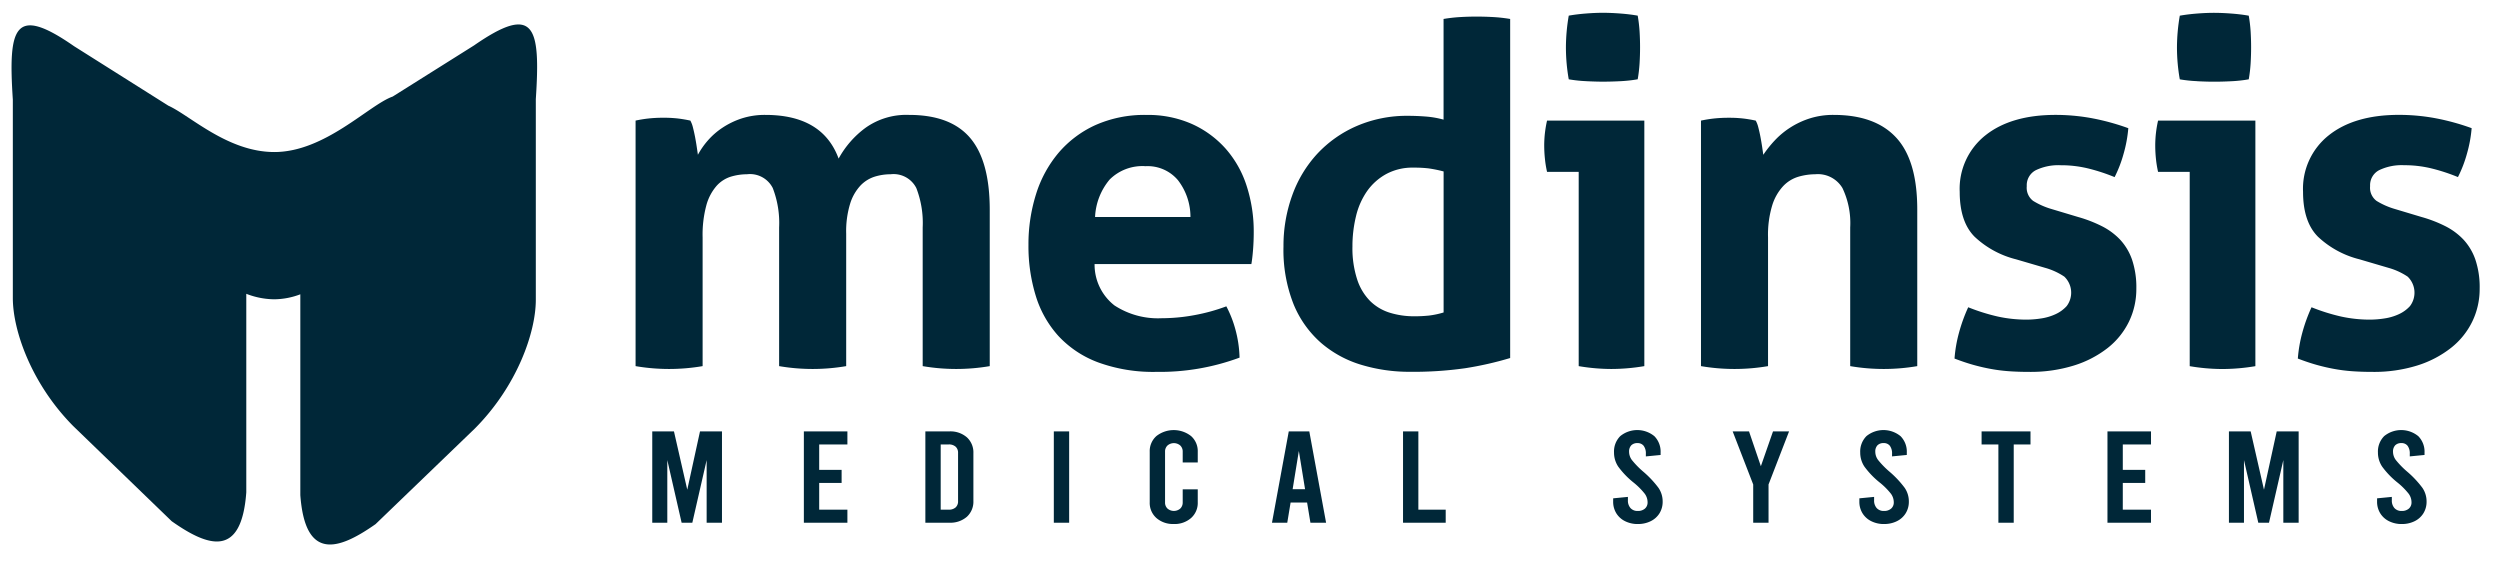
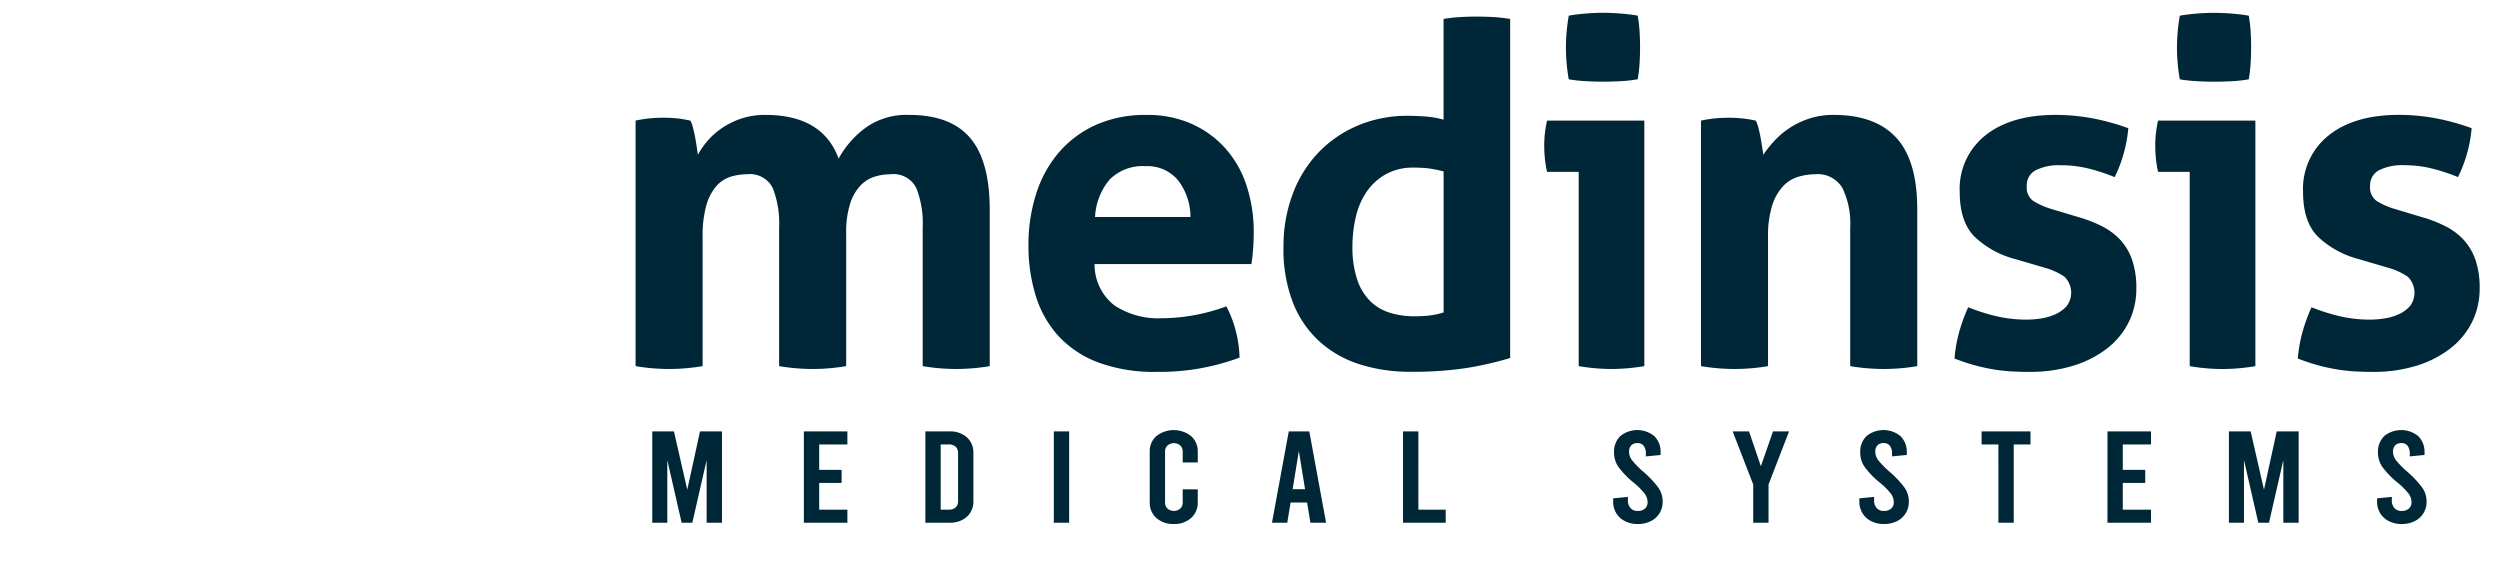
<svg xmlns="http://www.w3.org/2000/svg" width="322" height="73" viewBox="0 0 322 73">
  <defs>
    <style>
      .cls-1 {
        fill: #002738;
        fill-rule: evenodd;
      }
    </style>
  </defs>
  <path id="medinsis" class="cls-1" d="M81.86,47.157a25.593,25.593,0,0,0,8.637,0V30.58a14.571,14.571,0,0,1,.487-4.16,6.323,6.323,0,0,1,1.308-2.477,4.106,4.106,0,0,1,1.855-1.193,7.265,7.265,0,0,1,2.068-.306,3.281,3.281,0,0,1,3.315,1.774,12.445,12.445,0,0,1,.821,5.077V47.157a25.6,25.6,0,0,0,8.638,0V30.091a12.139,12.139,0,0,1,.517-3.884,6.026,6.026,0,0,1,1.338-2.324,4.35,4.35,0,0,1,1.824-1.132,6.967,6.967,0,0,1,2.038-.306,3.281,3.281,0,0,1,3.315,1.774,12.443,12.443,0,0,1,.821,5.077V47.157a25.591,25.591,0,0,0,8.637,0V27.032q0-6.3-2.524-9.267T117.078,14.8a9.054,9.054,0,0,0-5.626,1.682,12.165,12.165,0,0,0-3.437,3.945Q105.946,14.8,98.587,14.8a9.629,9.629,0,0,0-3.072.459,10.247,10.247,0,0,0-2.463,1.193A9.308,9.308,0,0,0,91.167,18.1a10,10,0,0,0-1.277,1.835q-0.061-.427-0.152-1.04t-0.213-1.254Q89.4,17,89.251,16.419a3.563,3.563,0,0,0-.335-0.887q-0.853-.184-1.642-0.275a16.014,16.014,0,0,0-1.825-.092,17.68,17.68,0,0,0-1.886.092,16.394,16.394,0,0,0-1.7.275V47.157Zm79.317-13.152q0.122-.672.213-1.8t0.091-2.294a19.045,19.045,0,0,0-.912-5.964,13.453,13.453,0,0,0-2.707-4.8,12.888,12.888,0,0,0-4.349-3.181,13.972,13.972,0,0,0-5.84-1.162,15.508,15.508,0,0,0-6.6,1.315,13.684,13.684,0,0,0-4.744,3.579,15.3,15.3,0,0,0-2.89,5.322,21.462,21.462,0,0,0-.973,6.545,21.7,21.7,0,0,0,.943,6.545,13.619,13.619,0,0,0,2.92,5.169,13.307,13.307,0,0,0,5.109,3.395,20.658,20.658,0,0,0,7.512,1.223,29.49,29.49,0,0,0,10.705-1.835,15.154,15.154,0,0,0-.547-3.67,14.32,14.32,0,0,0-1.156-2.936,23.859,23.859,0,0,1-4.106,1.132,23.275,23.275,0,0,1-4.227.4,10.239,10.239,0,0,1-6.083-1.652,6.667,6.667,0,0,1-2.554-5.322h20.194ZM141.044,27.95a8.062,8.062,0,0,1,1.885-4.832,5.984,5.984,0,0,1,4.623-1.713,5.106,5.106,0,0,1,4.166,1.8,7.728,7.728,0,0,1,1.612,4.741H141.044Zm44.889-12.54a11.894,11.894,0,0,0-2.281-.4q-1.186-.092-2.281-0.092a16.251,16.251,0,0,0-6.63,1.315,15.208,15.208,0,0,0-5.079,3.578,15.655,15.655,0,0,0-3.224,5.352,19.045,19.045,0,0,0-1.125,6.576,18.967,18.967,0,0,0,1.307,7.463,13.322,13.322,0,0,0,3.559,4.985,14.143,14.143,0,0,0,5.2,2.814,21.346,21.346,0,0,0,6.174.887,47.414,47.414,0,0,0,7.147-.459,43.462,43.462,0,0,0,5.809-1.315V2.442a20.056,20.056,0,0,0-2.19-.245q-1.095-.06-2.129-0.061t-2.1.061a20.06,20.06,0,0,0-2.159.245V15.41Zm0,24.835a10.75,10.75,0,0,1-1.886.4,17.737,17.737,0,0,1-1.886.092A10.5,10.5,0,0,1,179,40.276a6.219,6.219,0,0,1-2.524-1.5,7.046,7.046,0,0,1-1.672-2.783,12.975,12.975,0,0,1-.609-4.251,16.307,16.307,0,0,1,.456-3.884,9.451,9.451,0,0,1,1.43-3.242,7.31,7.31,0,0,1,2.463-2.2,7.1,7.1,0,0,1,3.5-.826,16.492,16.492,0,0,1,1.916.092,16.861,16.861,0,0,1,1.977.4V40.245Zm17.4,6.912a25.386,25.386,0,0,0,4.2.367,25.731,25.731,0,0,0,4.257-.367V15.532h-12.53a14.47,14.47,0,0,0-.365,3.242,16.417,16.417,0,0,0,.092,1.682,13.8,13.8,0,0,0,.273,1.682h4.076V47.157Zm0.973-36.7q1.215,0.062,2.19.061,1.034,0,2.22-.061a17.946,17.946,0,0,0,2.22-.245,18.384,18.384,0,0,0,.243-2.08q0.06-1.039.061-2.019,0-1.039-.061-2.049a18.455,18.455,0,0,0-.243-2.049q-1.035-.184-2.251-0.275t-2.25-.092q-0.974,0-2.16.092t-2.22.275a24.446,24.446,0,0,0-.365,4.1,23.707,23.707,0,0,0,.365,4.1A17.98,17.98,0,0,0,204.3,10.455Zm14.78,36.7a25.591,25.591,0,0,0,8.637,0V30.58a13.061,13.061,0,0,1,.548-4.16,6.426,6.426,0,0,1,1.429-2.477,4.466,4.466,0,0,1,1.977-1.193,7.906,7.906,0,0,1,2.129-.306,3.678,3.678,0,0,1,3.5,1.774,10.454,10.454,0,0,1,1,5.077V47.157a25.591,25.591,0,0,0,8.637,0V26.971q0-6.3-2.707-9.237T236.174,14.8a9.908,9.908,0,0,0-3.1.459,10.645,10.645,0,0,0-2.524,1.193,10.483,10.483,0,0,0-1.977,1.652,14.3,14.3,0,0,0-1.46,1.835c-0.041-.285-0.091-0.632-0.152-1.04s-0.132-.826-0.213-1.254-0.173-.835-0.274-1.223a3.561,3.561,0,0,0-.334-0.887q-0.854-.184-1.643-0.275a16,16,0,0,0-1.824-.092,17.682,17.682,0,0,0-1.886.092,16.387,16.387,0,0,0-1.7.275V47.157ZM263.423,34.5a8.522,8.522,0,0,1,2.464,1.132,2.863,2.863,0,0,1,.3,3.793,4.4,4.4,0,0,1-1.43,1.04,6.73,6.73,0,0,1-1.855.55,12.334,12.334,0,0,1-1.855.153,17.2,17.2,0,0,1-3.741-.4,25.071,25.071,0,0,1-3.8-1.193,21.01,21.01,0,0,0-1.186,3.273,17.535,17.535,0,0,0-.578,3.334q1.276,0.49,2.372.8t2.22,0.52a20.988,20.988,0,0,0,2.342.306q1.215,0.092,2.676.092a18.76,18.76,0,0,0,5.779-.826,13.545,13.545,0,0,0,4.349-2.263,9.741,9.741,0,0,0,2.737-3.4,9.6,9.6,0,0,0,.943-4.221,11.136,11.136,0,0,0-.548-3.731,7.316,7.316,0,0,0-1.521-2.569,8.5,8.5,0,0,0-2.341-1.743,17.073,17.073,0,0,0-3.072-1.193l-3.467-1.04a9.562,9.562,0,0,1-2.342-1.04,2.114,2.114,0,0,1-.821-1.9,2.174,2.174,0,0,1,1.156-2.049,6.692,6.692,0,0,1,3.223-.642,14.692,14.692,0,0,1,3.711.459,24.121,24.121,0,0,1,3.224,1.07,16.01,16.01,0,0,0,1.155-3,16.861,16.861,0,0,0,.609-3.3,29.847,29.847,0,0,0-4.684-1.285,25.725,25.725,0,0,0-4.684-.428q-5.718,0-9.032,2.63a8.775,8.775,0,0,0-3.315,7.279q0,3.854,1.916,5.781a12.015,12.015,0,0,0,5.322,2.906Zm18.612,12.662a25.4,25.4,0,0,0,4.2.367,25.752,25.752,0,0,0,4.258-.367V15.532H277.96a14.47,14.47,0,0,0-.365,3.242,16.4,16.4,0,0,0,.091,1.682,13.8,13.8,0,0,0,.274,1.682h4.075V47.157Zm0.974-36.7q1.215,0.062,2.189.061,1.034,0,2.22-.061a17.941,17.941,0,0,0,2.221-.245,18.384,18.384,0,0,0,.243-2.08q0.06-1.039.061-2.019,0-1.039-.061-2.049a18.455,18.455,0,0,0-.243-2.049q-1.035-.184-2.251-0.275t-2.251-.092q-0.974,0-2.159.092t-2.22.275a24.446,24.446,0,0,0-.365,4.1,23.707,23.707,0,0,0,.365,4.1A17.98,17.98,0,0,0,283.009,10.455ZM307.642,34.5a8.51,8.51,0,0,1,2.464,1.132,2.863,2.863,0,0,1,.3,3.793,4.406,4.406,0,0,1-1.429,1.04,6.747,6.747,0,0,1-1.856.55,12.324,12.324,0,0,1-1.855.153,17.2,17.2,0,0,1-3.741-.4,25.071,25.071,0,0,1-3.8-1.193,21.01,21.01,0,0,0-1.186,3.273,17.694,17.694,0,0,0-.578,3.334q1.276,0.49,2.372.8t2.22,0.52a20.988,20.988,0,0,0,2.342.306q1.216,0.092,2.676.092a18.756,18.756,0,0,0,5.779-.826A13.545,13.545,0,0,0,315.7,44.8a9.741,9.741,0,0,0,2.737-3.4,9.6,9.6,0,0,0,.943-4.221,11.136,11.136,0,0,0-.548-3.731,7.329,7.329,0,0,0-1.52-2.569,8.507,8.507,0,0,0-2.342-1.743A17.044,17.044,0,0,0,311.9,27.95l-3.467-1.04a9.562,9.562,0,0,1-2.342-1.04,2.114,2.114,0,0,1-.821-1.9,2.174,2.174,0,0,1,1.156-2.049,6.7,6.7,0,0,1,3.224-.642,14.69,14.69,0,0,1,3.71.459,24.026,24.026,0,0,1,3.224,1.07,16.01,16.01,0,0,0,1.155-3,16.787,16.787,0,0,0,.609-3.3,29.847,29.847,0,0,0-4.684-1.285,25.714,25.714,0,0,0-4.683-.428q-5.719,0-9.033,2.63a8.775,8.775,0,0,0-3.315,7.279q0,3.854,1.916,5.781a12.015,12.015,0,0,0,5.322,2.906Z" />
-   <path id="medinsis_copy_3" data-name="medinsis copy 3" class="cls-1" d="M69.013,12.77c0,15.583,0,11.845,0,25.841,0,4.264-2.457,11.162-7.85,16.58L48.373,67.507c-4.883,3.432-9.073,4.678-9.691-3.737V37.905a9.6,9.6,0,0,1-3.343.643,10.061,10.061,0,0,1-3.617-.707V63.416c-0.613,8.371-4.767,7.132-9.606,3.718L9.435,54.881C4.088,49.49,1.653,42.628,1.653,38.386c0-13.924,0-10.047,0-25.55C1.045,3.515,1.79.558,9.537,5.949l12.149,7.664c2.795,1.254,7.622,5.969,13.653,5.969,6.528,0,12.21-6.091,15.238-7.144L61.063,5.847C68.879,0.428,69.63,3.4,69.013,12.77Z" />
  <path id="medical_systems" data-name="medical systems" class="cls-1" d="M90.16,55.563l-1.64,7.511-1.714-7.511H84.011V67.324h1.938V59.259l1.844,8.065h1.379l1.844-8.065v8.065h1.975V55.563H90.16Zm13.377,11.761h5.608v-1.68h-3.633V62.2H108.4v-1.68h-2.888V57.243h3.633v-1.68h-5.608V67.324Zm15.65,0h3.093a3.214,3.214,0,0,0,2.254-.764,2.628,2.628,0,0,0,.839-2.041v-6.15a2.629,2.629,0,0,0-.839-2.041,3.216,3.216,0,0,0-2.254-.764h-3.093V67.324Zm1.975-1.68v-8.4h1.025a1.288,1.288,0,0,1,.894.286,1.031,1.031,0,0,1,.317.806v6.217a1.031,1.031,0,0,1-.317.806,1.287,1.287,0,0,1-.894.286h-1.025Zm14.57,1.68h1.975V55.563h-1.975V67.324Zm15.445,0.168a3.212,3.212,0,0,0,2.236-.773,2.588,2.588,0,0,0,.857-2.016v-1.68h-1.938V64.7a1.064,1.064,0,0,1-.317.806,1.262,1.262,0,0,1-1.639,0,1.06,1.06,0,0,1-.317-0.806V58.184a1.06,1.06,0,0,1,.317-0.806,1.261,1.261,0,0,1,1.639,0,1.064,1.064,0,0,1,.317.806v1.378h1.938V58.184a2.589,2.589,0,0,0-.857-2.016,3.621,3.621,0,0,0-4.472,0,2.589,2.589,0,0,0-.857,2.016V64.7a2.588,2.588,0,0,0,.857,2.016,3.209,3.209,0,0,0,2.236.773h0Zm17.606-.168H170.8l-2.162-11.761h-2.645l-2.162,11.761H165.8l0.429-2.6h2.124Zm-2.291-4.318,0.8-4.923,0.8,4.923h-1.6Zm14.215,4.318h5.5v-1.68h-3.522V55.563h-1.975V67.324Zm30.258,0.168a3.61,3.61,0,0,0,1.658-.37A2.748,2.748,0,0,0,213.75,66.1a2.809,2.809,0,0,0,.4-1.5,3.1,3.1,0,0,0-.531-1.756,12.741,12.741,0,0,0-1.985-2.109,11.1,11.1,0,0,1-1.434-1.47,1.787,1.787,0,0,1-.373-1.067,1.152,1.152,0,0,1,.28-0.84,1.069,1.069,0,0,1,.8-0.286,0.962,0.962,0,0,1,.8.353,1.624,1.624,0,0,1,.279,1.025v0.336l1.9-.185V58.3a2.839,2.839,0,0,0-.8-2.117,3.469,3.469,0,0,0-4.4-.008,2.807,2.807,0,0,0-.8,2.109,3.251,3.251,0,0,0,.531,1.8,10.717,10.717,0,0,0,1.985,2.067,9.126,9.126,0,0,1,1.444,1.445,1.882,1.882,0,0,1,.363,1.092,1.039,1.039,0,0,1-.345.823,1.348,1.348,0,0,1-.922.3,1.2,1.2,0,0,1-.932-0.37,1.446,1.446,0,0,1-.335-1.008V64l-1.9.185V64.6a2.808,2.808,0,0,0,.4,1.5,2.748,2.748,0,0,0,1.127,1.025,3.612,3.612,0,0,0,1.659.37h0Zm17.4-11.93L226.8,60.049l-1.527-4.486h-2.106l2.646,6.839v4.923h1.975V62.4l2.645-6.839h-2.068Zm14.309,11.93a3.607,3.607,0,0,0,1.658-.37,2.751,2.751,0,0,0,1.128-1.025,2.808,2.808,0,0,0,.4-1.5,3.1,3.1,0,0,0-.531-1.756,12.725,12.725,0,0,0-1.984-2.109,11.191,11.191,0,0,1-1.435-1.47,1.792,1.792,0,0,1-.372-1.067,1.156,1.156,0,0,1,.279-0.84,1.072,1.072,0,0,1,.8-0.286,0.964,0.964,0,0,1,.8.353,1.624,1.624,0,0,1,.279,1.025v0.336l1.9-.185V58.3a2.839,2.839,0,0,0-.8-2.117,3.469,3.469,0,0,0-4.4-.008,2.811,2.811,0,0,0-.8,2.109,3.251,3.251,0,0,0,.531,1.8,10.736,10.736,0,0,0,1.984,2.067,9.038,9.038,0,0,1,1.444,1.445,1.883,1.883,0,0,1,.364,1.092,1.039,1.039,0,0,1-.345.823,1.348,1.348,0,0,1-.922.3,1.2,1.2,0,0,1-.932-0.37,1.446,1.446,0,0,1-.335-1.008V64l-1.9.185V64.6a2.809,2.809,0,0,0,.4,1.5,2.748,2.748,0,0,0,1.127,1.025,3.61,3.61,0,0,0,1.658.37h0Zm12.558-10.249h2.161V67.324h1.975V57.243h2.161v-1.68h-6.3v1.68Zm16.209,10.081h5.608v-1.68h-3.633V62.2h2.888v-1.68h-2.888V57.243h3.633v-1.68h-5.608V67.324Zm21.8-11.761L291.6,63.073l-1.714-7.511h-2.8V67.324h1.938V59.259l1.844,8.065h1.379l1.845-8.065v8.065h1.974V55.563H293.24Zm16.116,11.93a3.614,3.614,0,0,0,1.659-.37,2.748,2.748,0,0,0,1.127-1.025,2.808,2.808,0,0,0,.4-1.5,3.1,3.1,0,0,0-.531-1.756,12.725,12.725,0,0,0-1.984-2.109,11.1,11.1,0,0,1-1.434-1.47,1.787,1.787,0,0,1-.373-1.067,1.156,1.156,0,0,1,.279-0.84,1.073,1.073,0,0,1,.8-0.286,0.963,0.963,0,0,1,.8.353,1.624,1.624,0,0,1,.279,1.025v0.336l1.9-.185V58.3a2.84,2.84,0,0,0-.8-2.117,3.469,3.469,0,0,0-4.4-.008,2.811,2.811,0,0,0-.8,2.109,3.251,3.251,0,0,0,.531,1.8,10.717,10.717,0,0,0,1.985,2.067,9.065,9.065,0,0,1,1.443,1.445,1.876,1.876,0,0,1,.364,1.092,1.039,1.039,0,0,1-.345.823,1.348,1.348,0,0,1-.922.3,1.2,1.2,0,0,1-.932-0.37,1.446,1.446,0,0,1-.335-1.008V64l-1.9.185V64.6a2.808,2.808,0,0,0,.4,1.5,2.748,2.748,0,0,0,1.127,1.025,3.61,3.61,0,0,0,1.658.37h0Z" />
</svg>